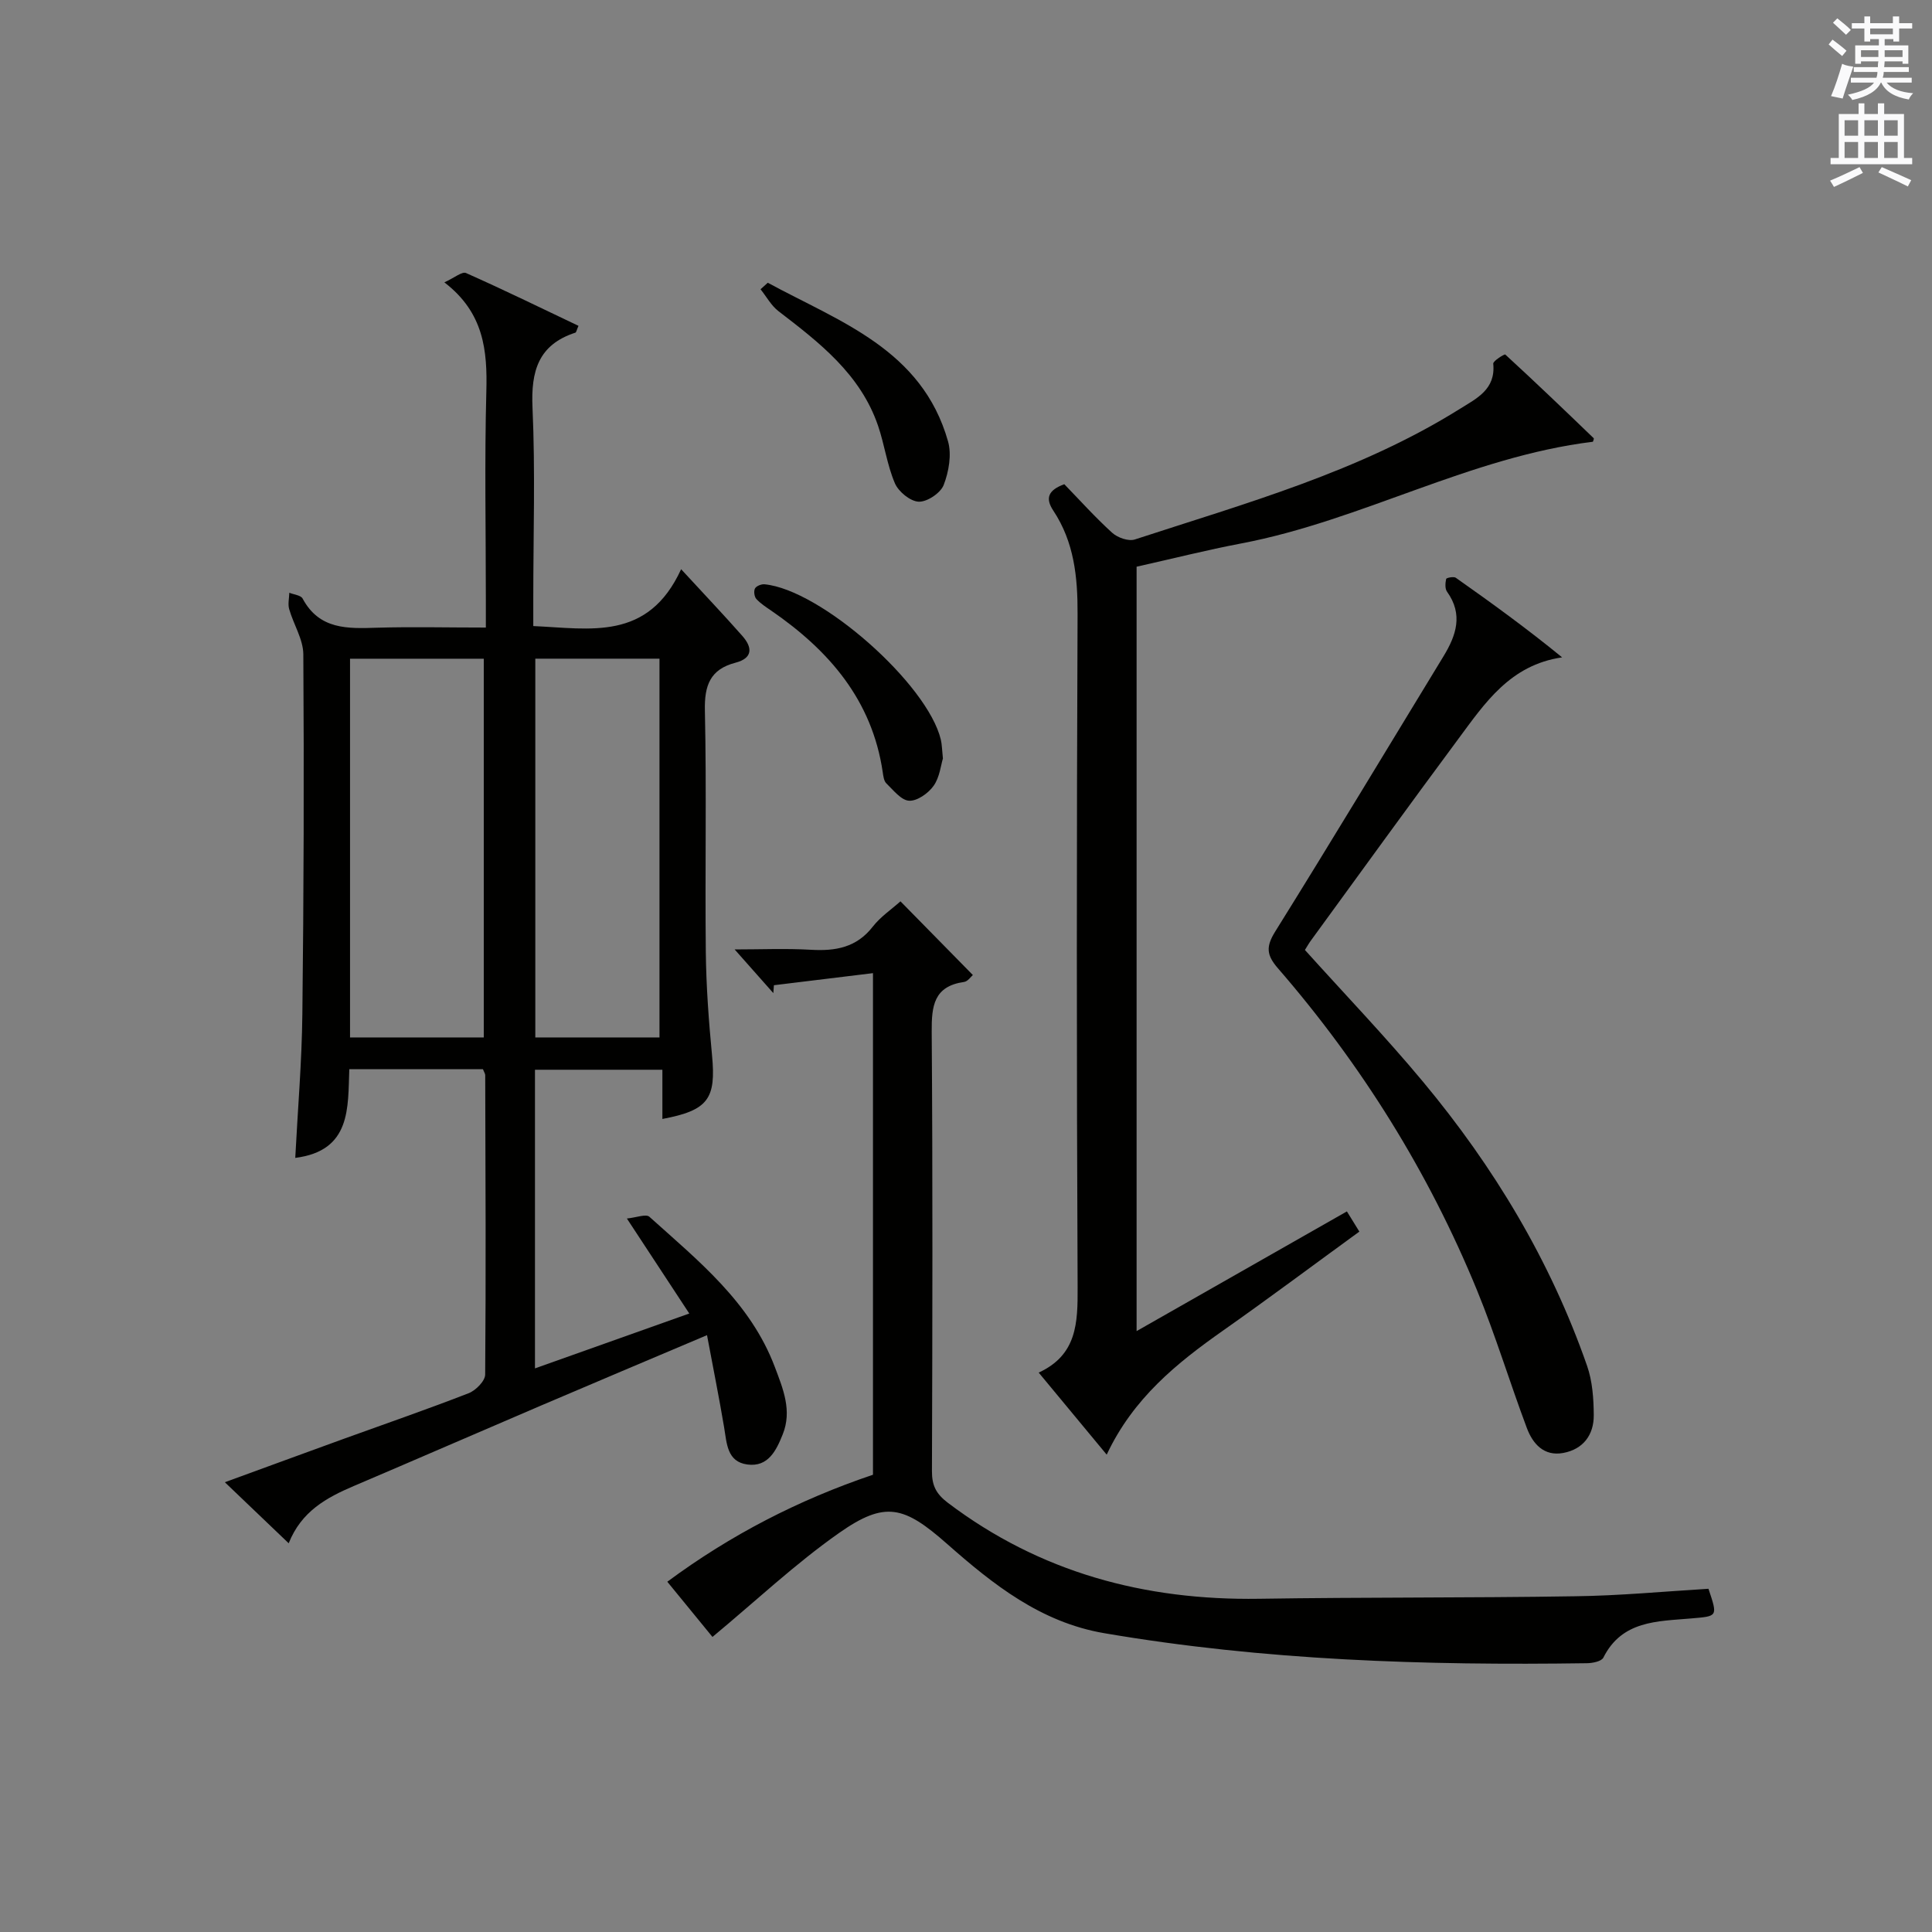
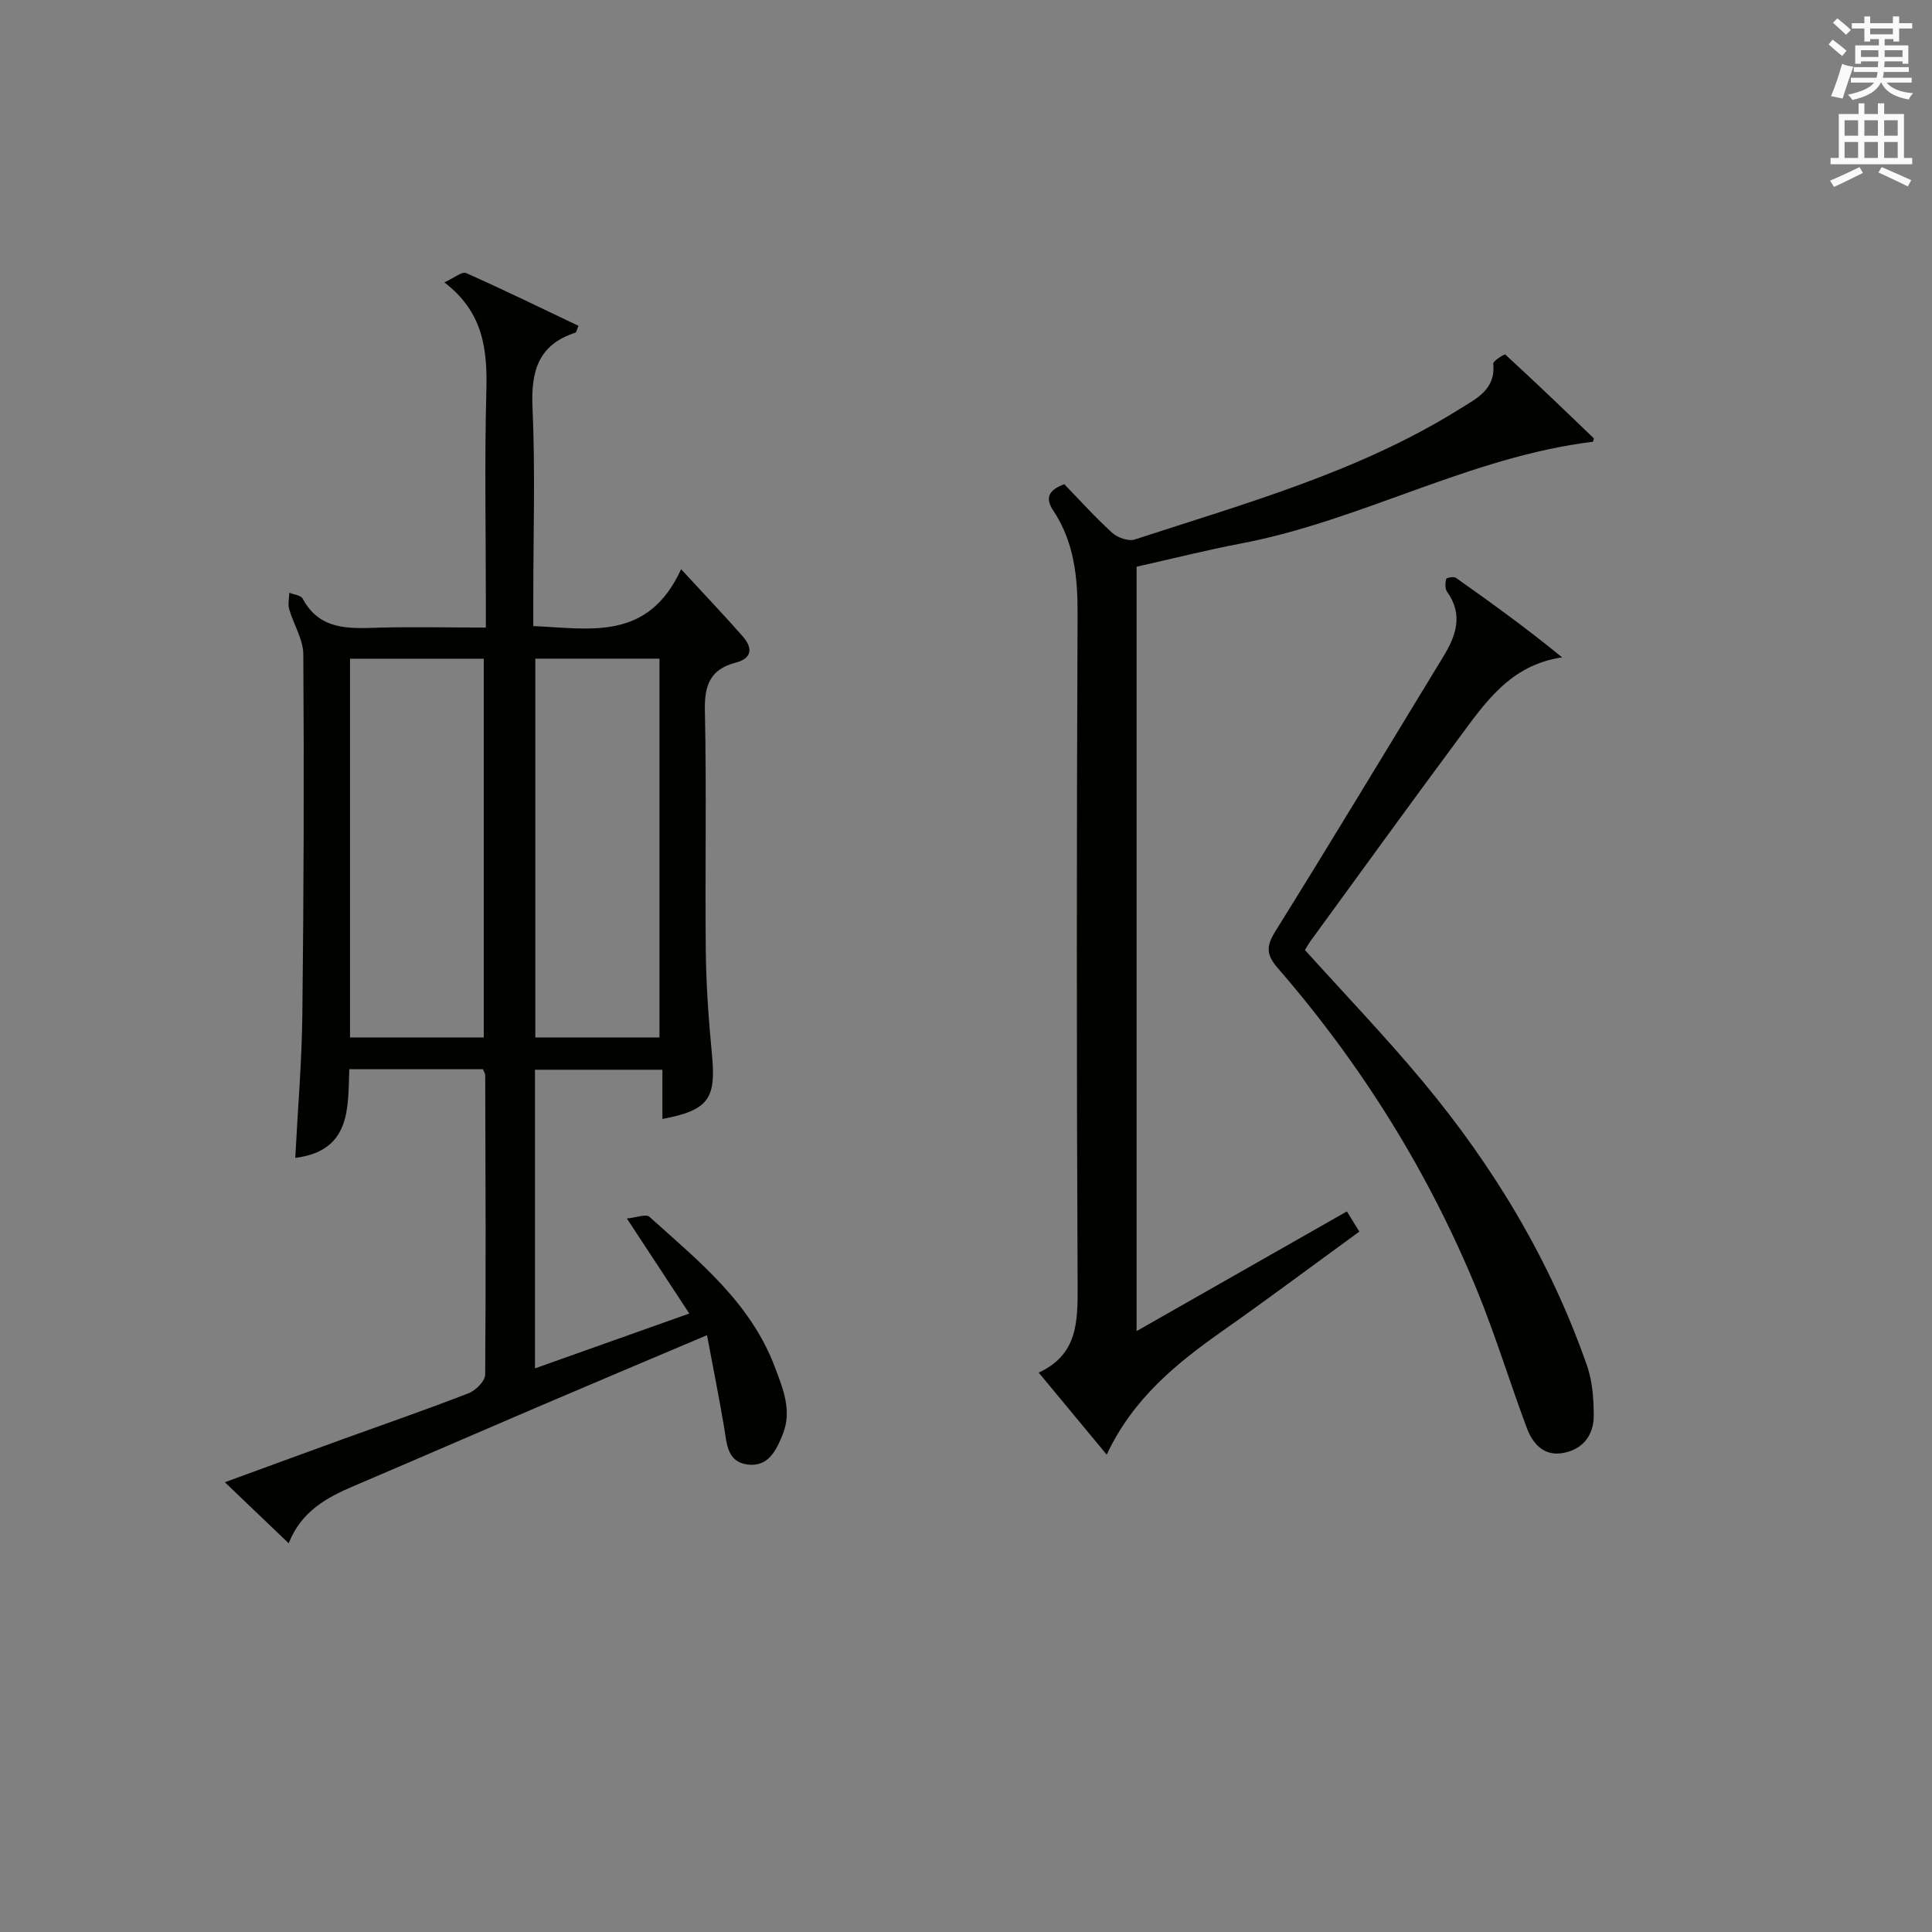
<svg xmlns="http://www.w3.org/2000/svg" version="1.1" id="漢-ZDIC-典" x="0px" y="0px" viewBox="0 0 400 400" style="enable-background:new 0 0 400 400;" xml:space="preserve">
  <rect x="0" y="0" width="400" height="400" fill="#808080" stroke="none" />
  <style type="text/css">
	.st1{fill:#010100;}
	.st2{fill:#fafafb;}
</style>
  <g>
    <path class="st1" d="M100.59,129.93c0-2.26,0-4.05,0-5.84c0-14.33-0.28-28.67,0.1-43c0.23-8.51-0.49-16.34-8.69-22.63   c2.06-0.93,3.66-2.3,4.49-1.93c7.84,3.48,15.54,7.25,23.28,10.93c-0.39,0.88-0.45,1.34-0.64,1.41c-7.69,2.5-9.22,7.99-8.88,15.53   c0.59,13.14,0.16,26.32,0.16,39.49c0,1.8,0,3.6,0,5.73c11.85,0.52,23.74,3.17,30.61-11.77c4.88,5.3,8.87,9.49,12.69,13.83   c2.07,2.35,2.21,4.58-1.45,5.53c-5.22,1.36-6.44,4.69-6.32,9.9c0.36,16.66,0.01,33.33,0.19,49.99c0.08,7.14,0.61,14.3,1.29,21.41   c0.85,9-0.78,11.37-10.28,13.16c0-3.29,0-6.53,0-10.19c-8.94,0-17.48,0-26.38,0c0,20.34,0,40.72,0,61.83   c10.7-3.8,20.93-7.44,31.95-11.36c-4.27-6.5-8.24-12.54-12.92-19.67c1.95-0.19,3.95-1,4.66-0.36c10.13,9.12,20.92,17.71,25.97,31.1   c1.71,4.54,3.61,9.05,1.63,13.96c-1.33,3.32-3,6.8-7.31,6.23c-4.23-0.56-4.26-4.38-4.82-7.7c-1.03-6.13-2.26-12.23-3.54-19.08   c-12.42,5.26-23.55,9.95-34.66,14.7c-12.84,5.49-25.64,11.07-38.49,16.54c-5.62,2.4-10.83,5.22-13.46,11.85   c-4.47-4.28-8.51-8.14-13.22-12.64c8.69-3.17,16.71-6.12,24.74-9.03c8.59-3.11,17.23-6.09,25.74-9.4c1.47-0.57,3.41-2.53,3.42-3.86   c0.17-20.66,0.07-41.32,0.01-61.99c0-0.3-0.23-0.61-0.48-1.24c-8.95,0-18.02,0-27.66,0c-0.31,7.92,0.46,16.89-11.19,18.37   c0.51-9.96,1.36-19.86,1.47-29.76c0.29-24.83,0.36-49.66,0.2-74.49c-0.02-3.12-2.03-6.21-2.93-9.37c-0.3-1.04,0-2.25,0.03-3.39   c0.94,0.39,2.38,0.51,2.75,1.2c3.47,6.48,9.34,6.24,15.45,6.04C85.37,129.75,92.67,129.93,100.59,129.93z M100.16,214.79   c0-26.48,0-52.47,0-78.41c-9.51,0-18.58,0-27.69,0c0,26.3,0,52.29,0,78.41C81.82,214.79,90.78,214.79,100.16,214.79z    M136.54,214.79c0-26.47,0-52.45,0-78.42c-8.8,0-17.2,0-25.71,0c0,26.3,0,52.29,0,78.42C119.54,214.79,127.83,214.79,136.54,214.79   z" />
-     <path class="st1" d="M353.72,328.94c1.96,5.86,1.93,5.66-3.71,6.15c-6.86,0.6-14.2,0.41-18.05,8.1c-0.39,0.78-2.23,1.15-3.41,1.16   c-33.47,0.49-66.85-0.56-99.95-6.22c-13.12-2.25-22.98-10.07-32.49-18.46c-8.95-7.9-12.84-8.99-22.41-2.27   c-9.04,6.35-17.17,14.02-26.19,21.51c-2.58-3.15-5.87-7.18-9.35-11.43c13.1-9.7,27.17-16.95,42.58-22.15c0-34.12,0-68.36,0-103.85   c-7.11,0.87-13.81,1.68-20.51,2.5c-0.04,0.54-0.08,1.09-0.12,1.63c-2.49-2.81-4.98-5.63-8.01-9.04c5.42,0,10.63-0.23,15.8,0.07   c5.09,0.3,9.44-0.46,12.81-4.8c1.59-2.04,3.86-3.56,5.72-5.23c5.06,5.15,9.91,10.1,14.99,15.26c-0.4,0.34-1.05,1.32-1.81,1.43   c-6.28,0.89-6.75,4.96-6.71,10.32c0.22,30.32,0.15,60.65,0.05,90.97c-0.01,2.95,0.84,4.68,3.27,6.53   c19.11,14.46,40.76,20.25,64.46,19.89c21.77-0.34,43.56-0.17,65.33-0.52C335.28,330.38,344.54,329.49,353.72,328.94z" />
    <path class="st1" d="M235.32,275.59c14.87-8.46,29.11-16.57,43.54-24.78c0.86,1.4,1.54,2.5,2.58,4.18c-9.45,6.87-18.74,13.82-28.22,20.49   c-9.59,6.75-18.59,13.99-24.09,25.69c-4.89-5.91-9.29-11.21-14.08-16.99c7.96-3.66,8.09-10.32,8.06-17.66   c-0.22-46.47-0.21-92.94-0.01-139.41c0.03-7.68-0.72-14.9-5.03-21.4c-1.71-2.58-1.05-4.23,2.28-5.46   c3.17,3.26,6.38,6.85,9.92,10.06c1.11,1.01,3.38,1.81,4.69,1.38c23.02-7.52,46.47-14.02,67.28-27.03c3.5-2.19,7.45-4.03,6.92-9.36   c-0.06-0.57,2.33-2.04,2.49-1.9c6.19,5.68,12.25,11.49,18.3,17.32c0.12,0.12-0.12,0.61-0.16,0.74   c-25.45,3.12-47.9,16.32-72.79,21.05c-7.16,1.36-14.24,3.16-21.68,4.82C235.32,169.78,235.32,222.31,235.32,275.59z" />
    <path class="st1" d="M270.17,196.68c8.3,9.22,16.7,17.97,24.44,27.27c14.68,17.62,26.39,37.07,33.97,58.81c1.12,3.2,1.37,6.81,1.39,10.24   c0.03,4.07-2.18,7.05-6.32,7.82c-4,0.74-6.31-1.9-7.53-5.16c-3.55-9.46-6.48-19.16-10.31-28.5c-10.04-24.49-23.9-46.7-41.23-66.69   c-2.37-2.73-2.51-4.47-0.57-7.59c11.77-18.89,23.24-37.96,34.83-56.97c2.65-4.34,4.14-8.69,0.75-13.41   c-0.45-0.63-0.36-1.8-0.18-2.64c0.05-0.23,1.57-0.55,2-0.24c7.39,5.21,14.72,10.52,22.01,16.48c-10.75,1.56-15.98,9.45-21.47,16.86   c-10.21,13.76-20.24,27.64-30.33,41.48C271.03,195.21,270.55,196.07,270.17,196.68z" />
-     <path class="st1" d="M195.22,157.04c-0.43,1.39-0.67,3.89-1.93,5.66c-1.09,1.54-3.39,3.17-5.07,3.08c-1.64-0.08-3.26-2.19-4.71-3.59   c-0.52-0.5-0.63-1.52-0.75-2.32c-2.2-14.92-11.11-25.2-23.04-33.41c-1.09-0.75-2.25-1.49-3.13-2.45c-0.42-0.47-0.57-1.63-0.28-2.17   c0.27-0.51,1.32-0.93,1.97-0.87c11.62,1.09,33.76,20.62,36.51,32.17C195.02,154.1,195.02,155.11,195.22,157.04z" />
-     <path class="st1" d="M158.96,58.54c14.9,8.09,31.93,13.8,37.32,32.84c0.78,2.75,0.16,6.28-0.9,9.03c-0.64,1.66-3.41,3.52-5.16,3.46   c-1.74-0.06-4.19-2.06-4.94-3.81c-1.62-3.78-2.15-8-3.49-11.92c-3.65-10.66-12.11-17.19-20.61-23.71   c-1.51-1.16-2.49-3.01-3.72-4.54C157.97,59.44,158.47,58.99,158.96,58.54z" />
    <path class="st2" d="M378.6,9.2l0.8-1c0.9,0.7,1.9,1.4,2.9,2.3l-0.9,1.1C380.3,10.7,379.4,9.9,378.6,9.2z M379.1,19.9   c0.9-2.1,1.6-4.3,2.3-6.7c0.4,0.2,0.8,0.4,2.3,0.6c-0.7,2.1-1.5,4.3-2.2,6.6L379.1,19.9z M379.5,4.7l0.9-0.9c1,0.8,2,1.6,2.8,2.4   l-1,1C381.2,6.3,380.3,5.4,379.5,4.7z M392,3.4h1.2v1.4h2.7v1.1h-2.7v2.7H392V8.1h-1.8v1.3h4.9v3.8h-1.2v-0.5h-3.7   c0,0.4-0.1,0.9-0.1,1.2h5.1v1H390c0,0.5-0.1,0.9-0.2,1.2h6v1h-5.2c1.1,1.3,2.9,2,5.5,2.2c-0.4,0.4-0.7,0.8-0.9,1.3   c-2.9-0.5-4.8-1.6-5.7-3.5h-0.1c-0.8,1.7-2.7,2.9-5.9,3.6c-0.2-0.4-0.6-0.8-0.9-1.1c2.8-0.6,4.6-1.4,5.4-2.5h-4.8v-1h5.3   c0.1-0.3,0.2-0.7,0.2-1.2h-4.9v-1h5c0-0.4,0-0.8,0.1-1.2h-3.6v0.5h-1.2V9.4h4.9V8.1h-1.8v0.5H386V5.9h-2.6V4.8h2.6V3.4h1.2v1.4h4.7   V3.4z M385.3,11.8h3.6c0-0.4,0-0.9,0-1.4h-3.6V11.8z M387.2,7.1h4.7V5.9h-4.7V7.1z M393.9,10.4h-3.7c0,0.5,0,1,0,1.4h3.7V10.4z" />
    <path class="st2" d="M384.7,21.4h1.3v2.2h2.8v-2.2h1.3v2.2h4.1v9.1h1.7V34h-16.9v-1.3h1.7v-9.1h4.1V21.4z M385,34.6l0.7,1.2   c-1.8,0.9-3.8,1.9-6,2.9c-0.2-0.4-0.5-0.8-0.8-1.3C381.3,36.4,383.3,35.4,385,34.6z M381.9,28.1h2.8v-3.2h-2.8V28.1z M381.9,32.7   h2.8v-3.3h-2.8V32.7z M386,28.1h2.8v-3.2H386V28.1z M386,32.7h2.8v-3.3H386V32.7z M389.6,34.6c2.1,0.9,4.1,1.8,6.1,2.7l-0.7,1.3   c-2.2-1.1-4.2-2-6.1-2.9L389.6,34.6z M392.9,24.9h-2.8v3.2h2.8V24.9z M390.1,32.7h2.8v-3.3h-2.8V32.7z" />
  </g>
</svg>